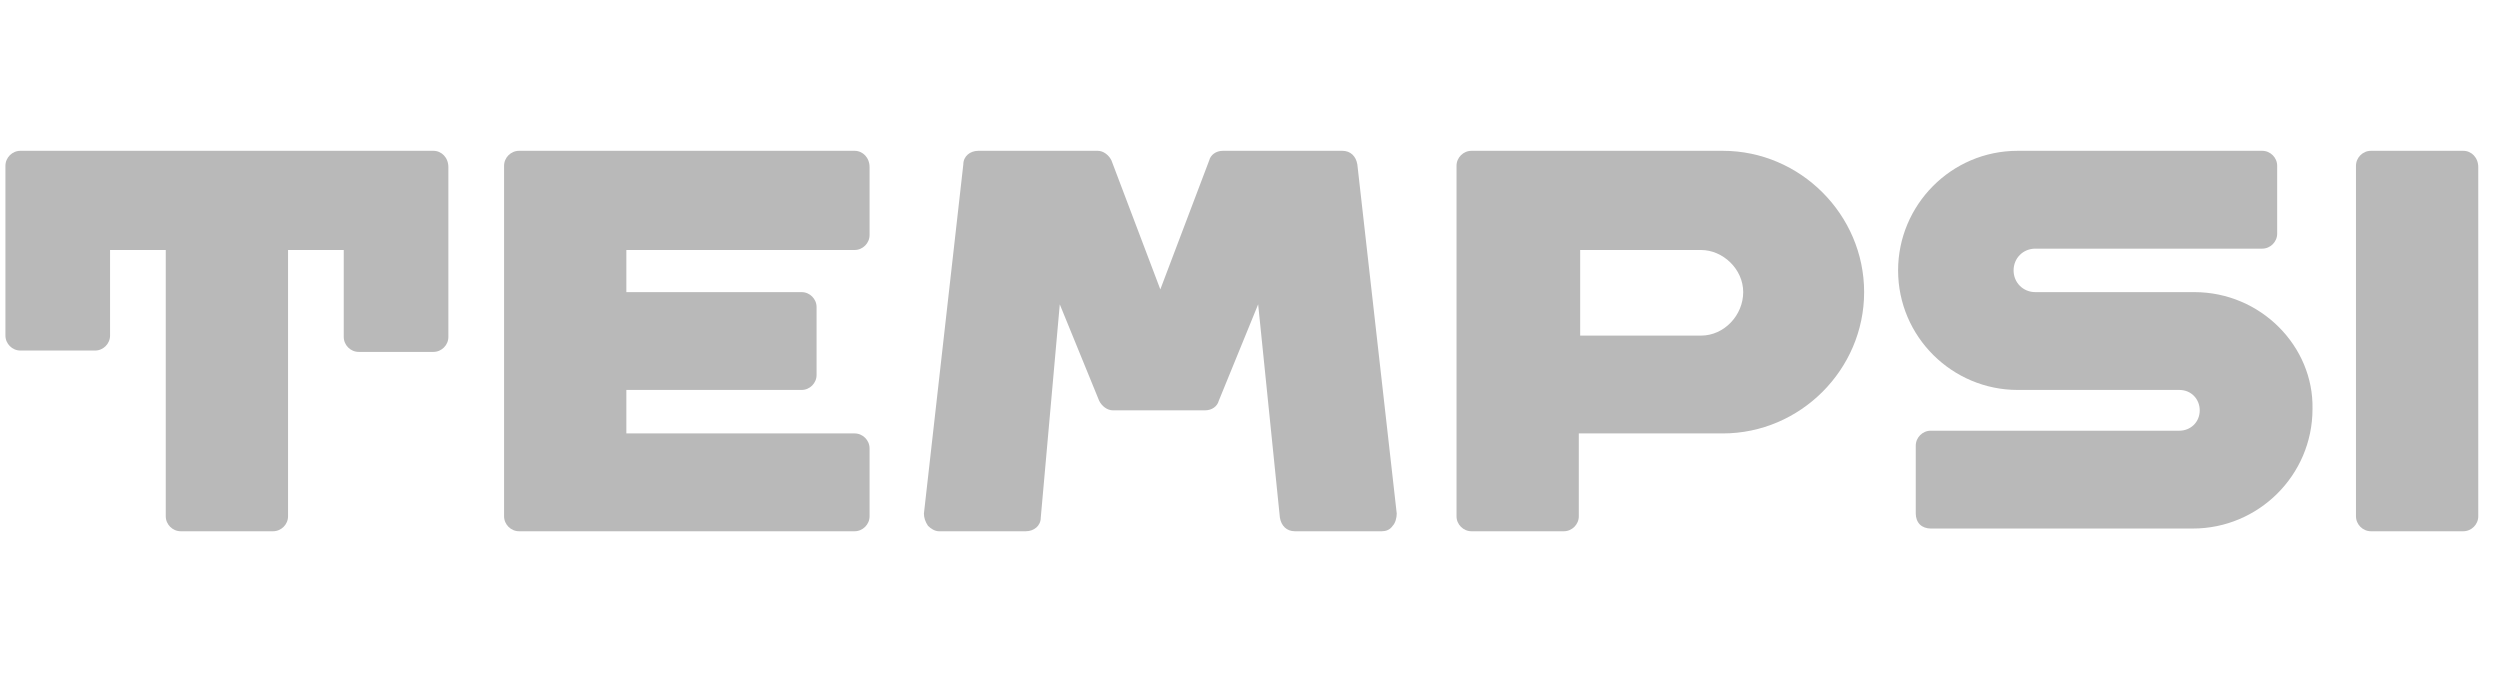
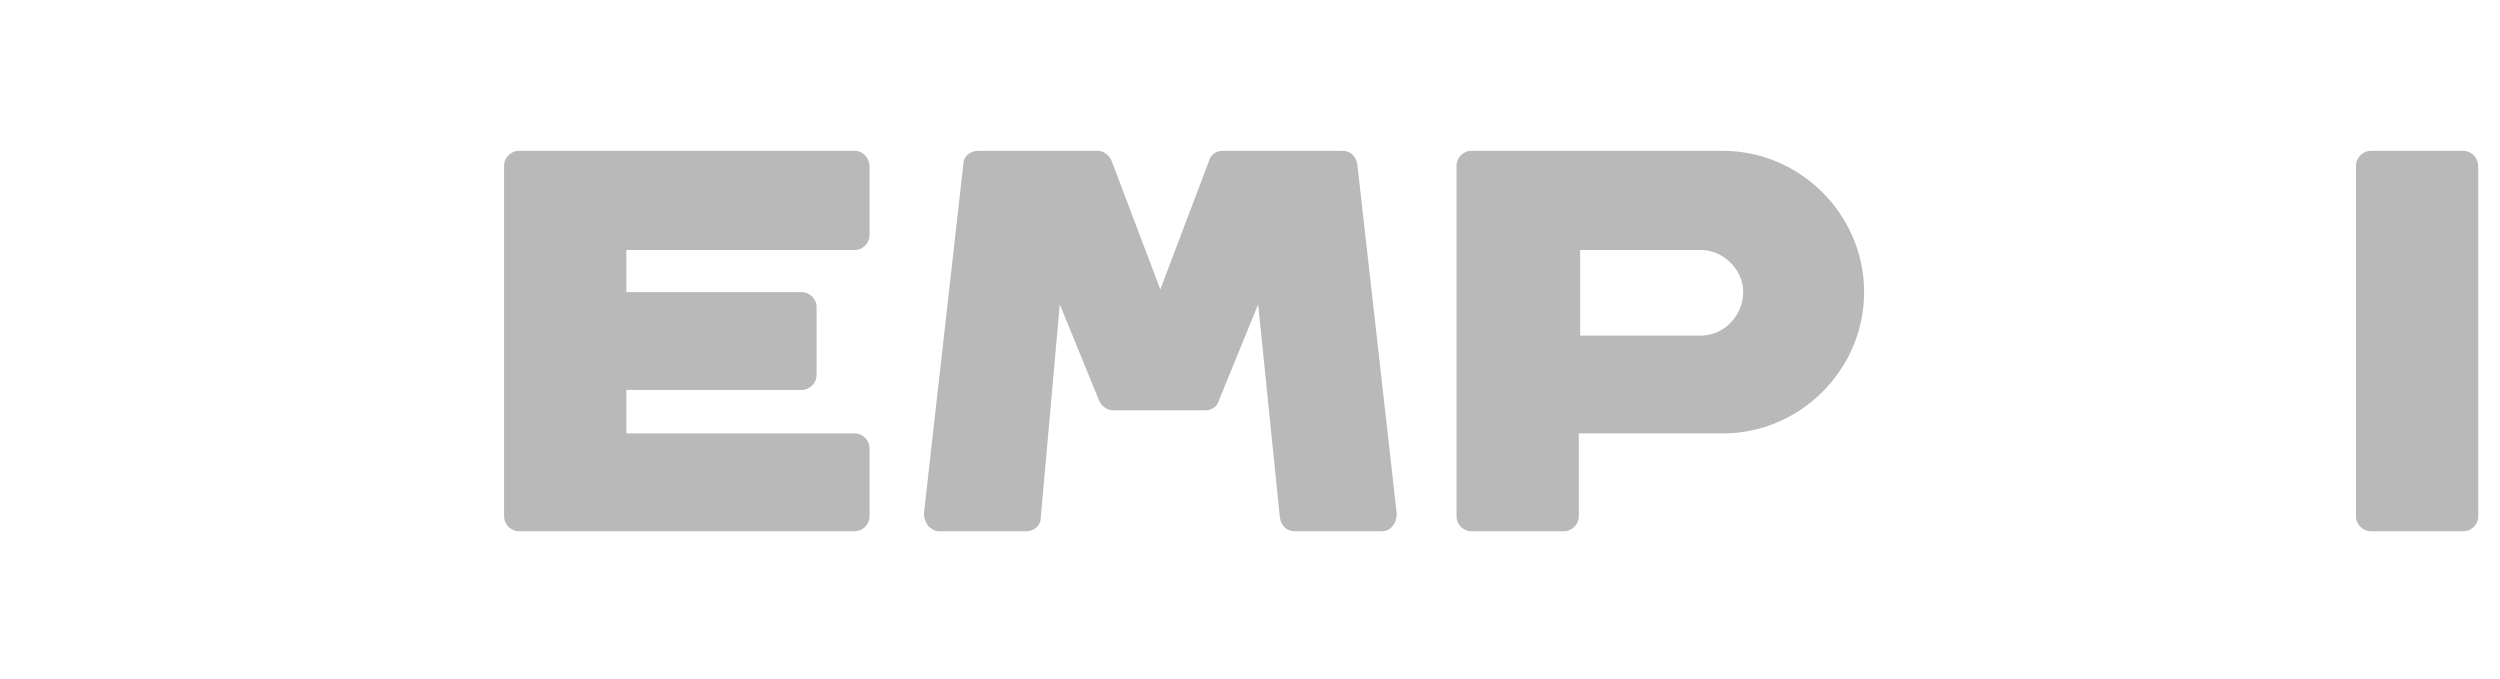
<svg xmlns="http://www.w3.org/2000/svg" viewBox="0 0 184 50" width="184" height="50">
  <style> tspan { white-space:pre } .shp0 { fill: #b9b9b9 } </style>
  <g id="Layer">
-     <path id="Layer" class="shp0" d="M161.5 21.5L149.8 21.5C148.9 21.5 148.2 20.8 148.2 19.9C148.2 19 148.9 18.3 149.8 18.3L166.5 18.3C167.1 18.3 167.6 17.8 167.6 17.2L167.6 12.2C167.6 11.6 167.1 11.1 166.5 11.1L148.5 11.1C143.6 11.1 139.7 15.1 139.7 19.9C139.7 24.8 143.7 28.7 148.5 28.7L160.4 28.7C161.3 28.7 161.9 29.4 161.9 30.2C161.9 31.1 161.2 31.7 160.4 31.7L142.1 31.7C141.5 31.7 141 32.2 141 32.8L141 37.8C141 38.1 141.1 38.4 141.3 38.6C141.5 38.8 141.8 38.9 142.1 38.9L161.4 38.9C166.2 38.9 170.2 35 170.2 30.1C170.3 25.5 166.4 21.5 161.5 21.5Z" />
-     <path id="Layer" class="shp0" d="M31.9 11.1L1.5 11.1C0.9 11.1 0.4 11.6 0.4 12.2L0.4 24.7C0.4 25.3 0.9 25.8 1.5 25.8L7 25.8C7.6 25.8 8.1 25.3 8.1 24.7L8.1 18.4L12.2 18.4L12.2 38C12.2 38.6 12.7 39.1 13.3 39.1L20.1 39.1C20.7 39.1 21.2 38.6 21.2 38L21.2 18.4L25.3 18.4L25.3 24.8C25.3 25.4 25.8 25.9 26.4 25.9L31.9 25.9C32.5 25.9 33 25.4 33 24.8L33 12.3C33 11.6 32.5 11.1 31.9 11.1Z" />
    <path id="Layer" class="shp0" d="M99.9 12.1C99.8 11.5 99.4 11.1 98.8 11.1L90 11.1C89.5 11.1 89.1 11.4 89 11.8L85.4 21.3L81.8 11.8C81.6 11.4 81.2 11.1 80.8 11.1L72 11.1C71.4 11.1 70.9 11.5 70.9 12.1L68 37.8C68 38.1 68.1 38.4 68.3 38.7C68.5 38.9 68.8 39.1 69.1 39.1L75.5 39.1C76.1 39.1 76.6 38.7 76.6 38.1L78 22.4L80.9 29.5C81.1 29.9 81.5 30.2 81.9 30.2L88.7 30.2C89.2 30.2 89.6 29.9 89.7 29.5L92.6 22.4L94.2 38.1C94.3 38.7 94.7 39.1 95.3 39.1L101.7 39.1C102 39.1 102.3 39 102.5 38.7C102.7 38.5 102.8 38.1 102.8 37.8L99.9 12.1Z" />
    <path id="Layer" class="shp0" d="M62.9 11.1L38.2 11.1C37.6 11.1 37.1 11.6 37.1 12.2L37.1 38C37.1 38.6 37.6 39.1 38.2 39.1L62.9 39.1C63.5 39.1 64 38.6 64 38L64 33C64 32.4 63.5 31.9 62.9 31.9L46.1 31.9L46.1 28.7L59 28.7C59.6 28.7 60.1 28.2 60.1 27.6L60.1 22.6C60.1 22 59.6 21.5 59 21.5L46.1 21.5L46.1 18.4L62.9 18.4C63.5 18.4 64 17.9 64 17.3L64 12.3C64 11.6 63.5 11.1 62.9 11.1Z" />
    <path id="Layer" fill-rule="evenodd" class="shp0" d="M137.2 21.5C137.2 27.2 132.5 31.9 126.8 31.9L116.2 31.9L116.2 38C116.2 38.6 115.7 39.1 115.1 39.1L108.3 39.1C107.7 39.1 107.2 38.6 107.2 38L107.2 12.2C107.2 11.6 107.7 11.1 108.3 11.1L126.8 11.1C132.5 11.1 137.2 15.8 137.2 21.5ZM125.2 18.4L116.3 18.4L116.3 24.7L125.2 24.7C126.9 24.7 128.3 23.2 128.3 21.5C128.3 19.8 126.8 18.4 125.2 18.4Z" />
    <path id="Layer" class="shp0" d="M181.3 11.1L174.5 11.1C173.9 11.1 173.4 11.6 173.4 12.2L173.4 38C173.4 38.6 173.9 39.1 174.5 39.1L181.3 39.1C181.9 39.1 182.4 38.6 182.4 38L182.4 12.3C182.4 11.6 181.9 11.1 181.3 11.1Z" />
  </g>
</svg>